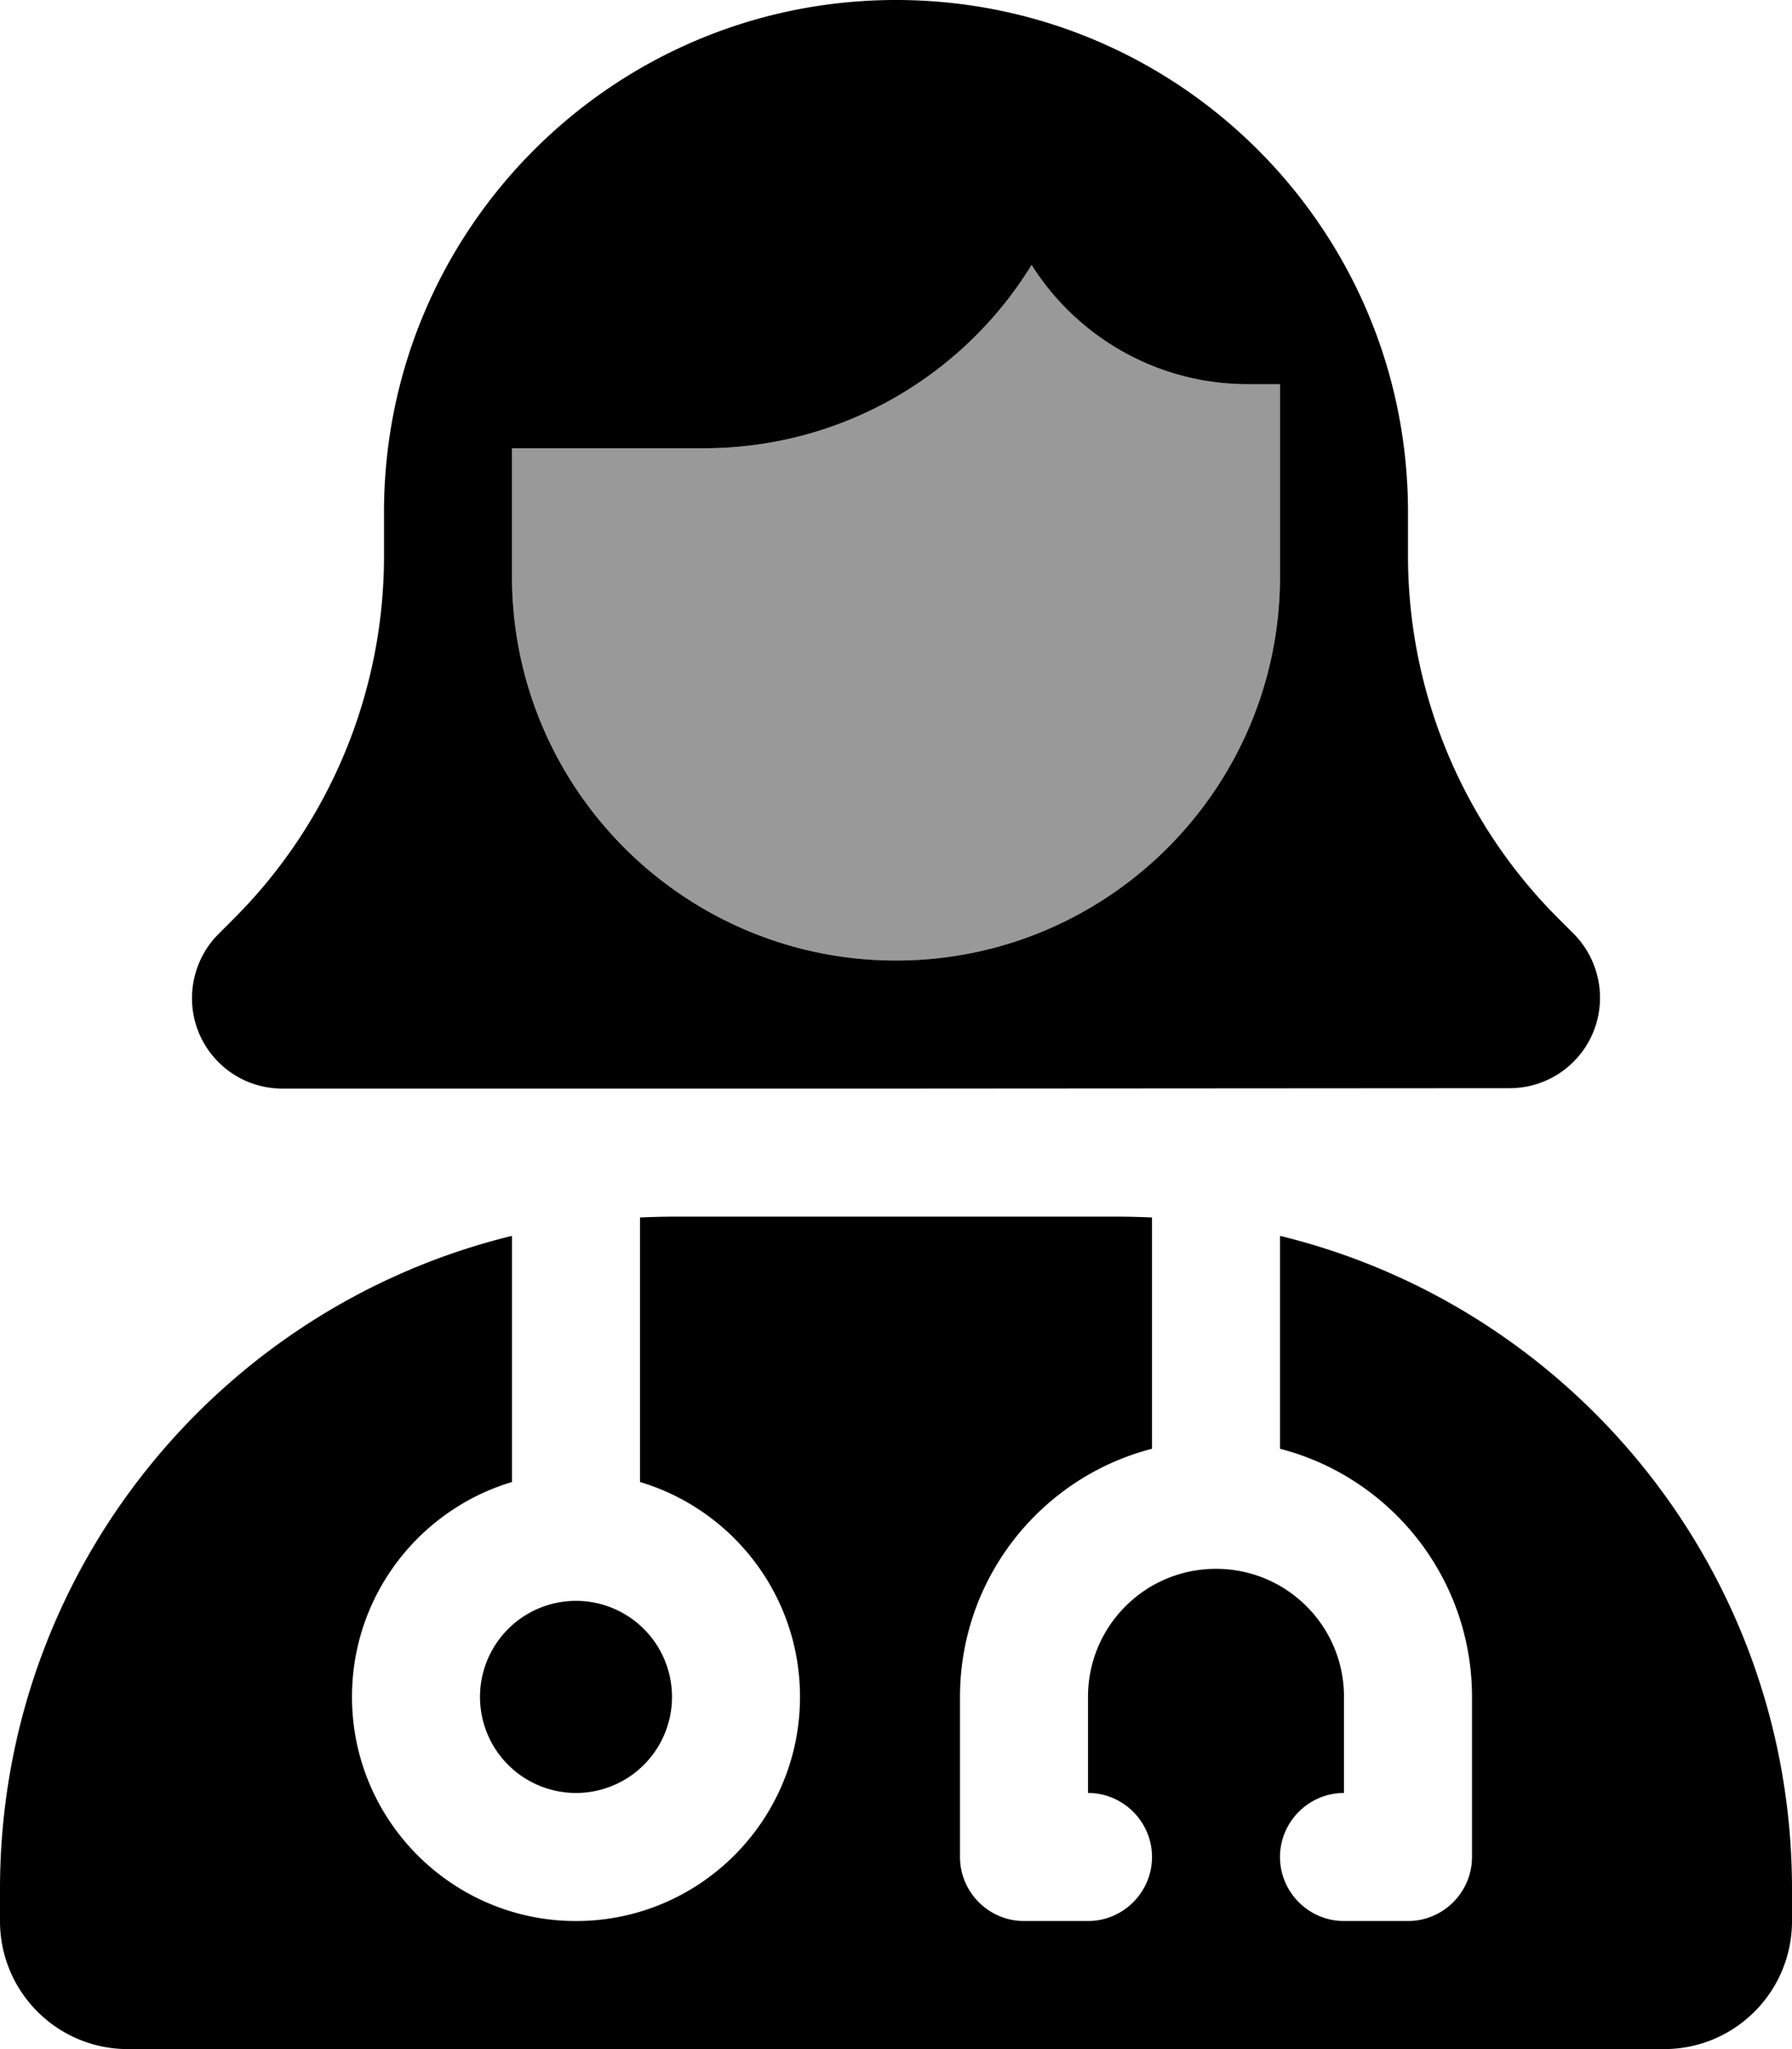
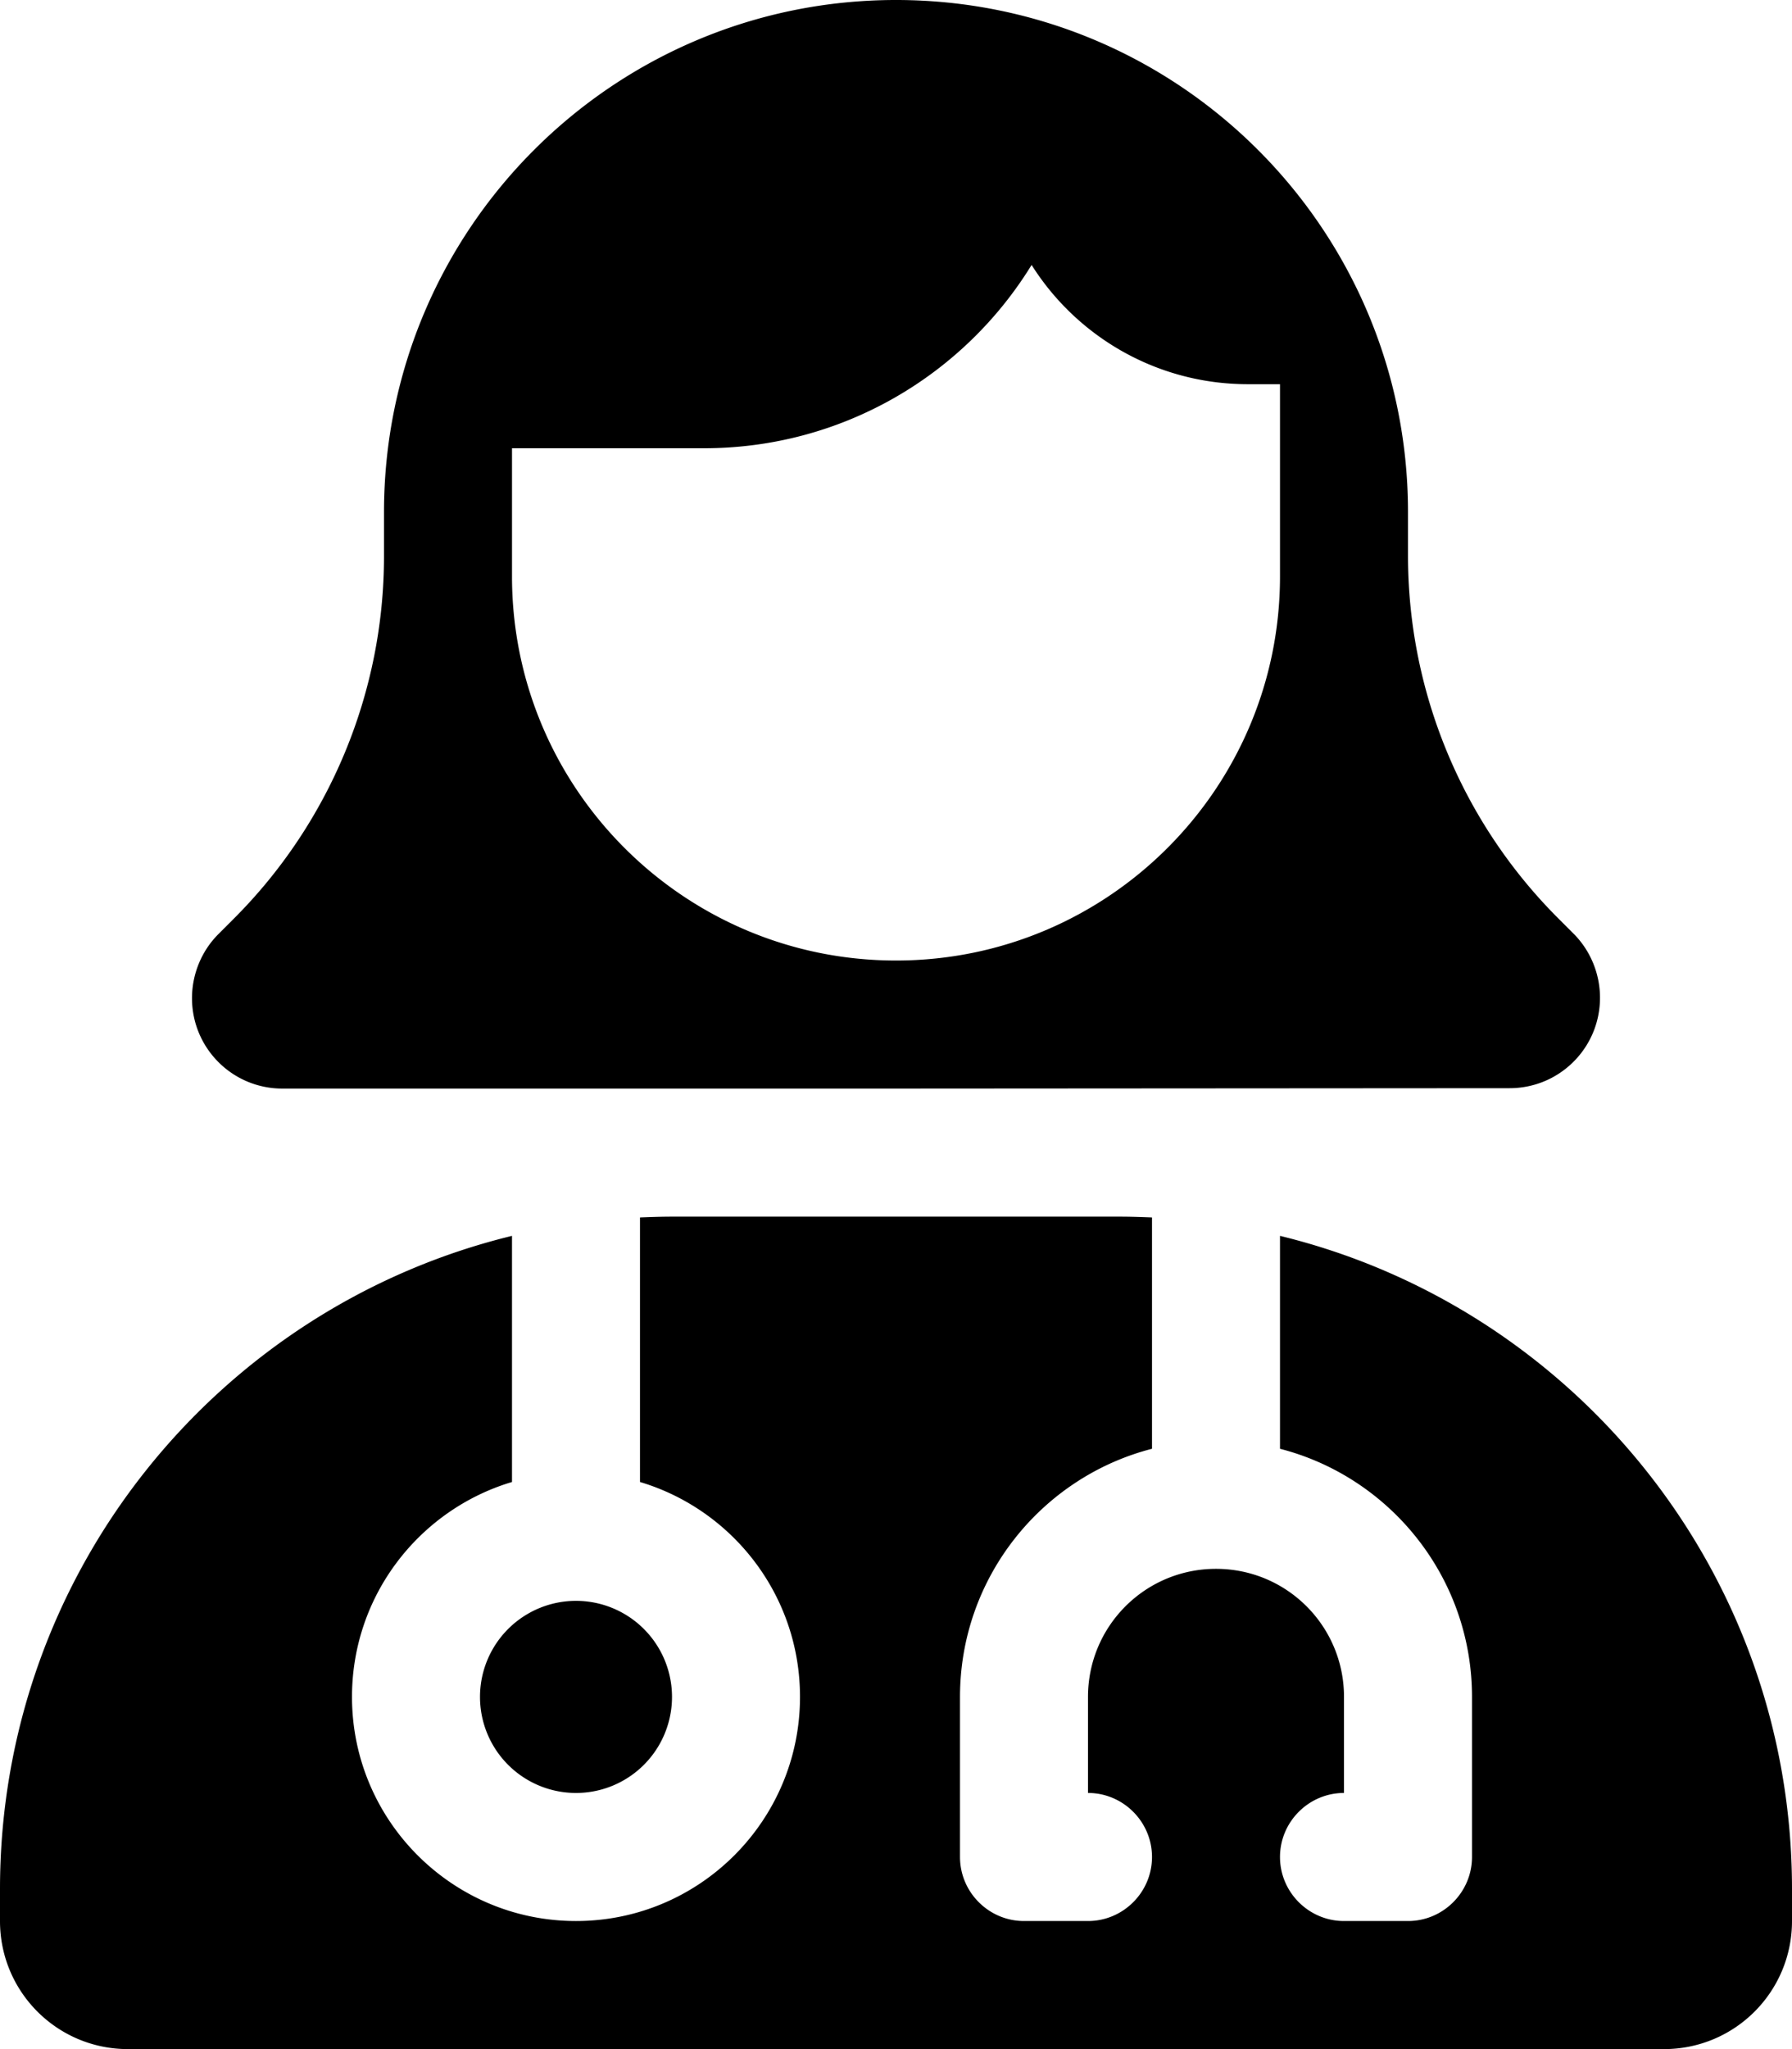
<svg xmlns="http://www.w3.org/2000/svg" viewBox="0 0 448 512">
  <defs>
    <style>.fa-secondary{opacity:.4}</style>
  </defs>
-   <path class="fa-secondary" d="M128 112c0 10.7 0 21.3 0 32c0 53 43 96 96 96s96-43 96-96l0-16 0-32c-2.7 0-5.3 0-8 0c-22.8 0-42.8-11.9-54.1-29.8C241 93.7 210.6 112 176 112c-16 0-32 0-48 0z" />
  <path class="fa-primary" d="M176 112l-48 0s0 0 0 0l0 32c0 53 43 96 96 96s96-43 96-96l0-16s0 0 0 0l0-32-8 0c-22.8 0-42.8-11.9-54.1-29.8C241 93.7 210.6 112 176 112zm48 160L70.6 272C58.1 272 48 261.9 48 249.4c0-6 2.4-11.8 6.6-16l3.9-3.9c24-24 37.5-56.6 37.5-90.5l0-11s0 0 0 0C96 57.3 153.3 0 224 0c70.6 0 127.8 57.1 128 127.6l0 .8 0 .2 0 10.3c0 33.9 13.5 66.5 37.5 90.5l3.9 3.9c4.2 4.2 6.6 10 6.6 16c0 12.5-10.1 22.6-22.6 22.6L224 272zm64 32.2l0 57.8c-27.6 7.1-48 32.2-48 62l0 40c0 8.8 7.2 16 16 16l16 0c8.8 0 16-7.2 16-16s-7.2-16-16-16l0-24c0-17.7 14.3-32 32-32s32 14.3 32 32l0 24c-8.8 0-16 7.2-16 16s7.2 16 16 16l16 0c8.8 0 16-7.2 16-16l0-40c0-29.8-20.4-54.9-48-62l0-53.2C393.5 326.7 448 393 448 472l0 8c0 17.7-14.3 32-32 32L32 512c-17.7 0-32-14.3-32-32l0-8c0-79 54.5-145.3 128-163.2l0 61.5c-23.1 6.9-40 28.3-40 53.7c0 30.9 25.1 56 56 56s56-25.1 56-56c0-25.4-16.9-46.8-40-53.7l0-66.1c2.7-.1 5.3-.2 8-.2l112 0c2.7 0 5.3 .1 8 .2zM120 424a24 24 0 1 1 48 0 24 24 0 1 1 -48 0z" />
</svg>